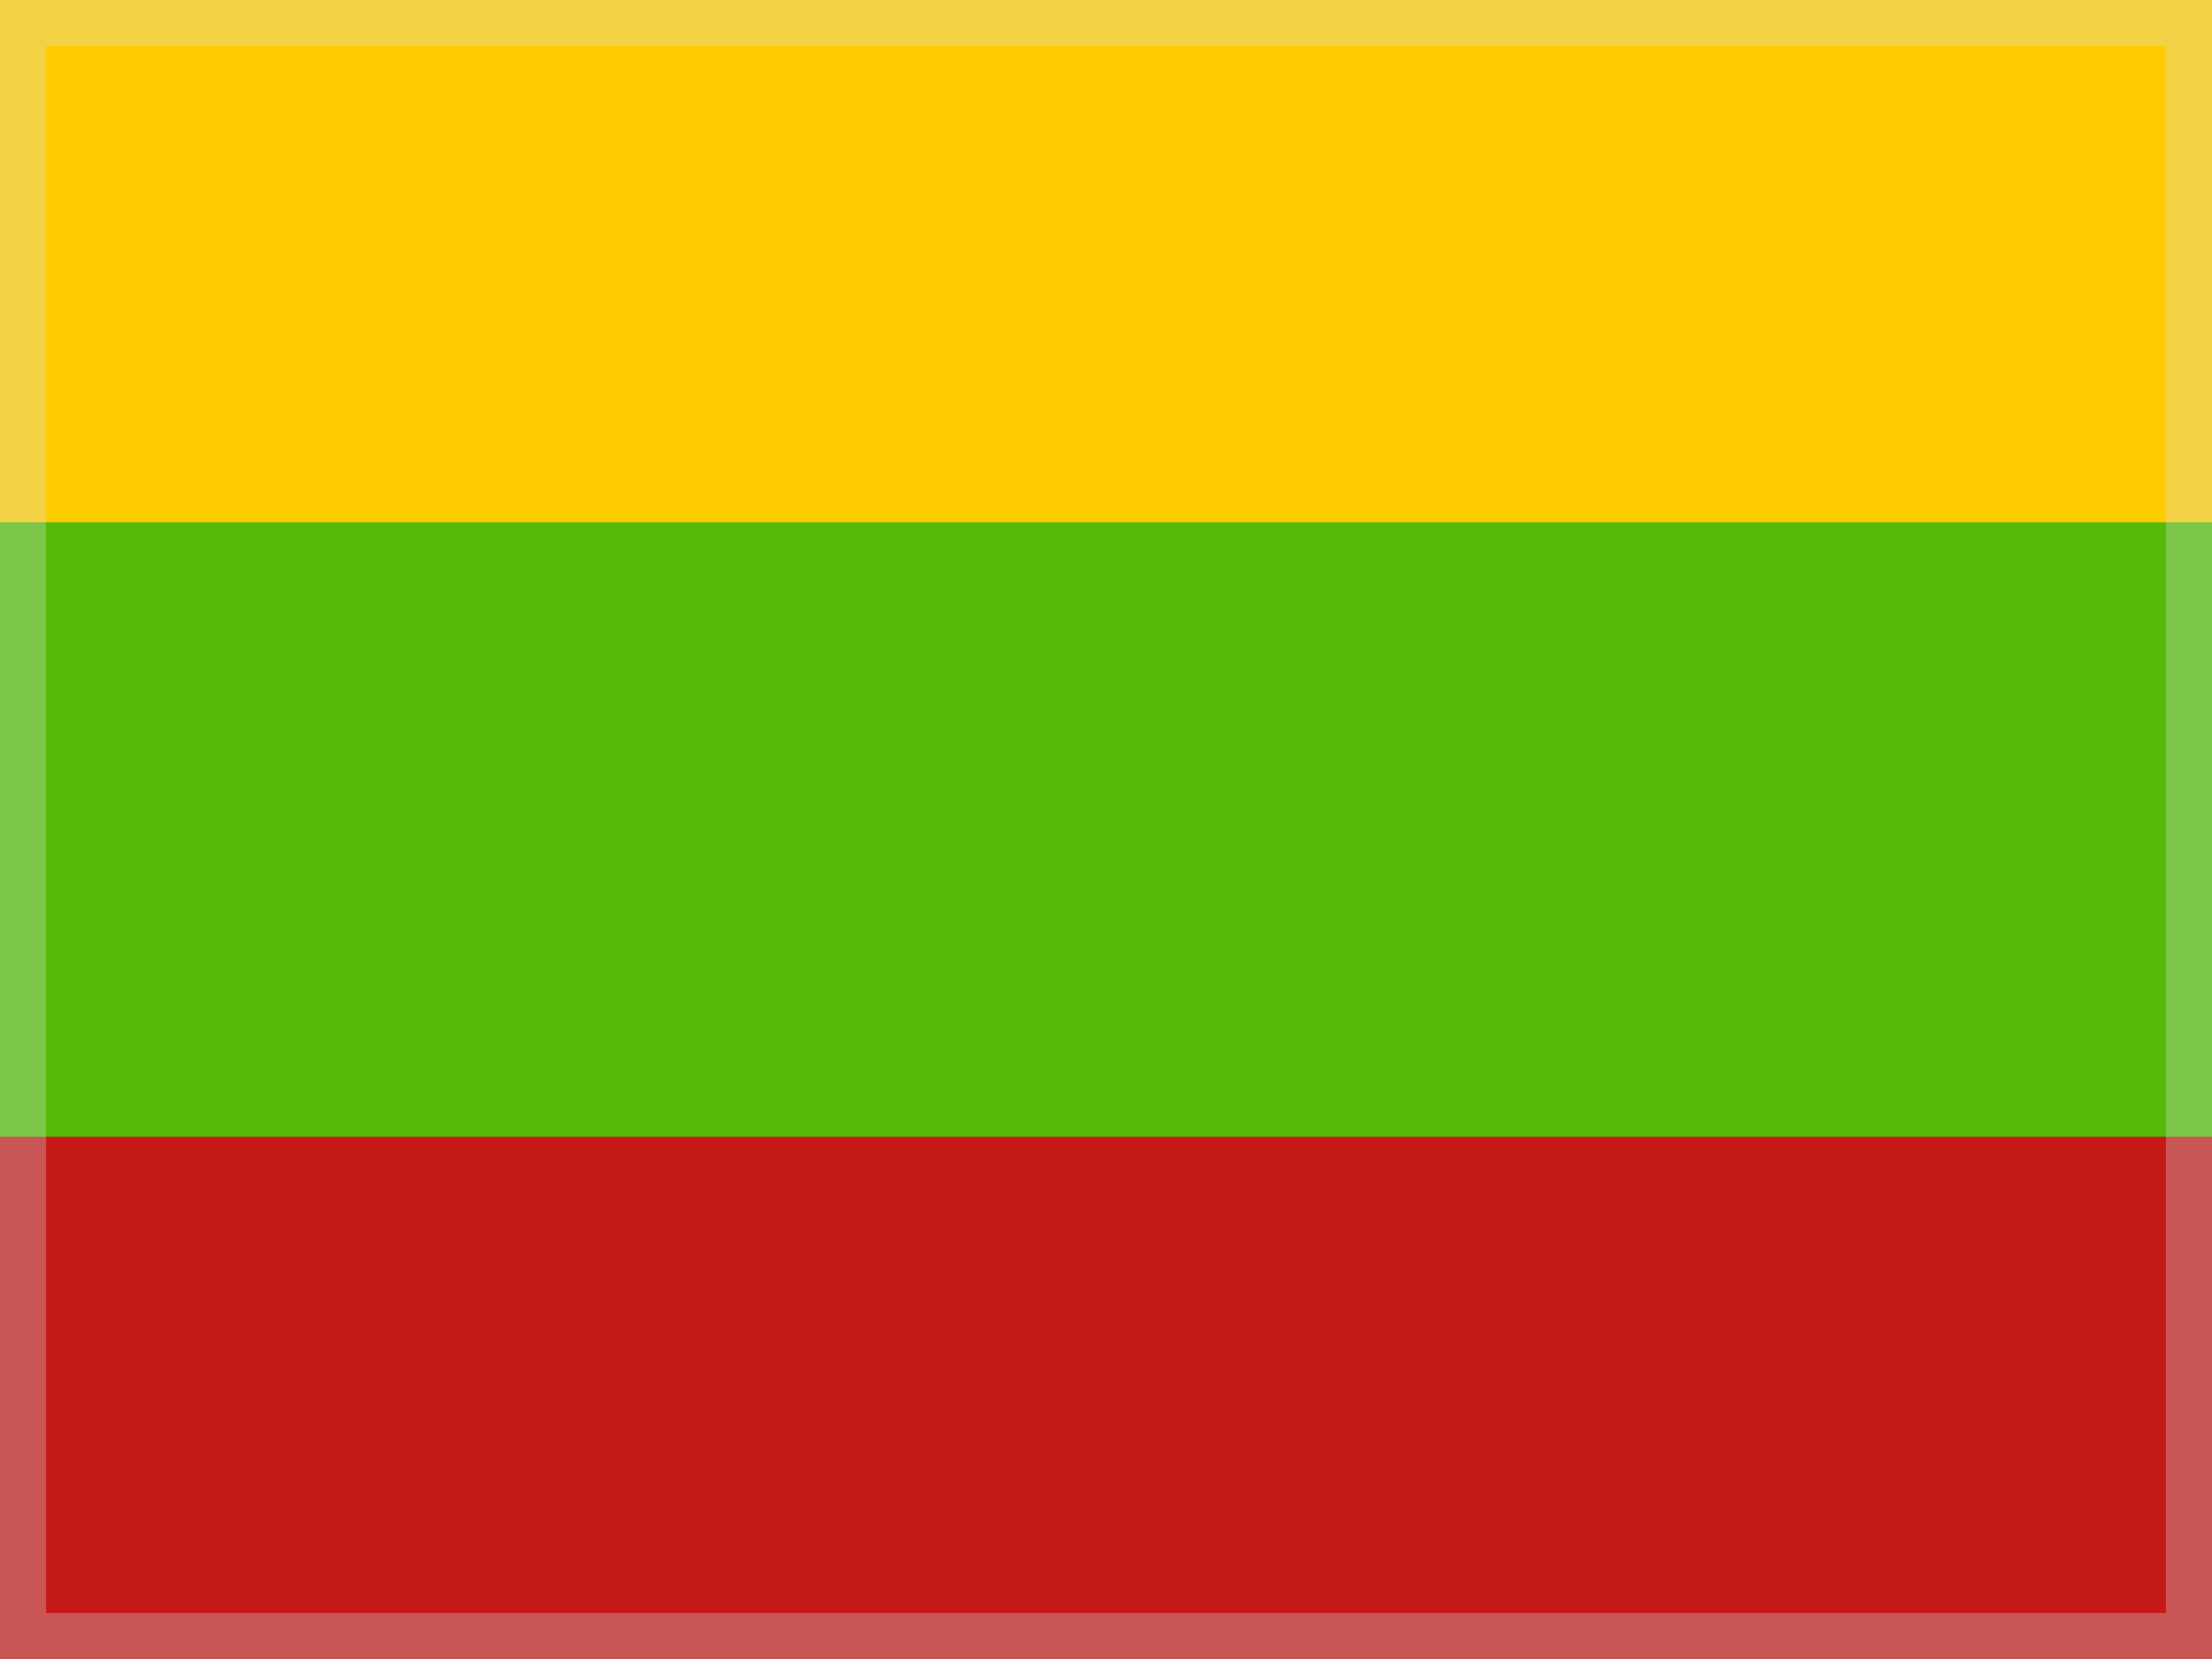
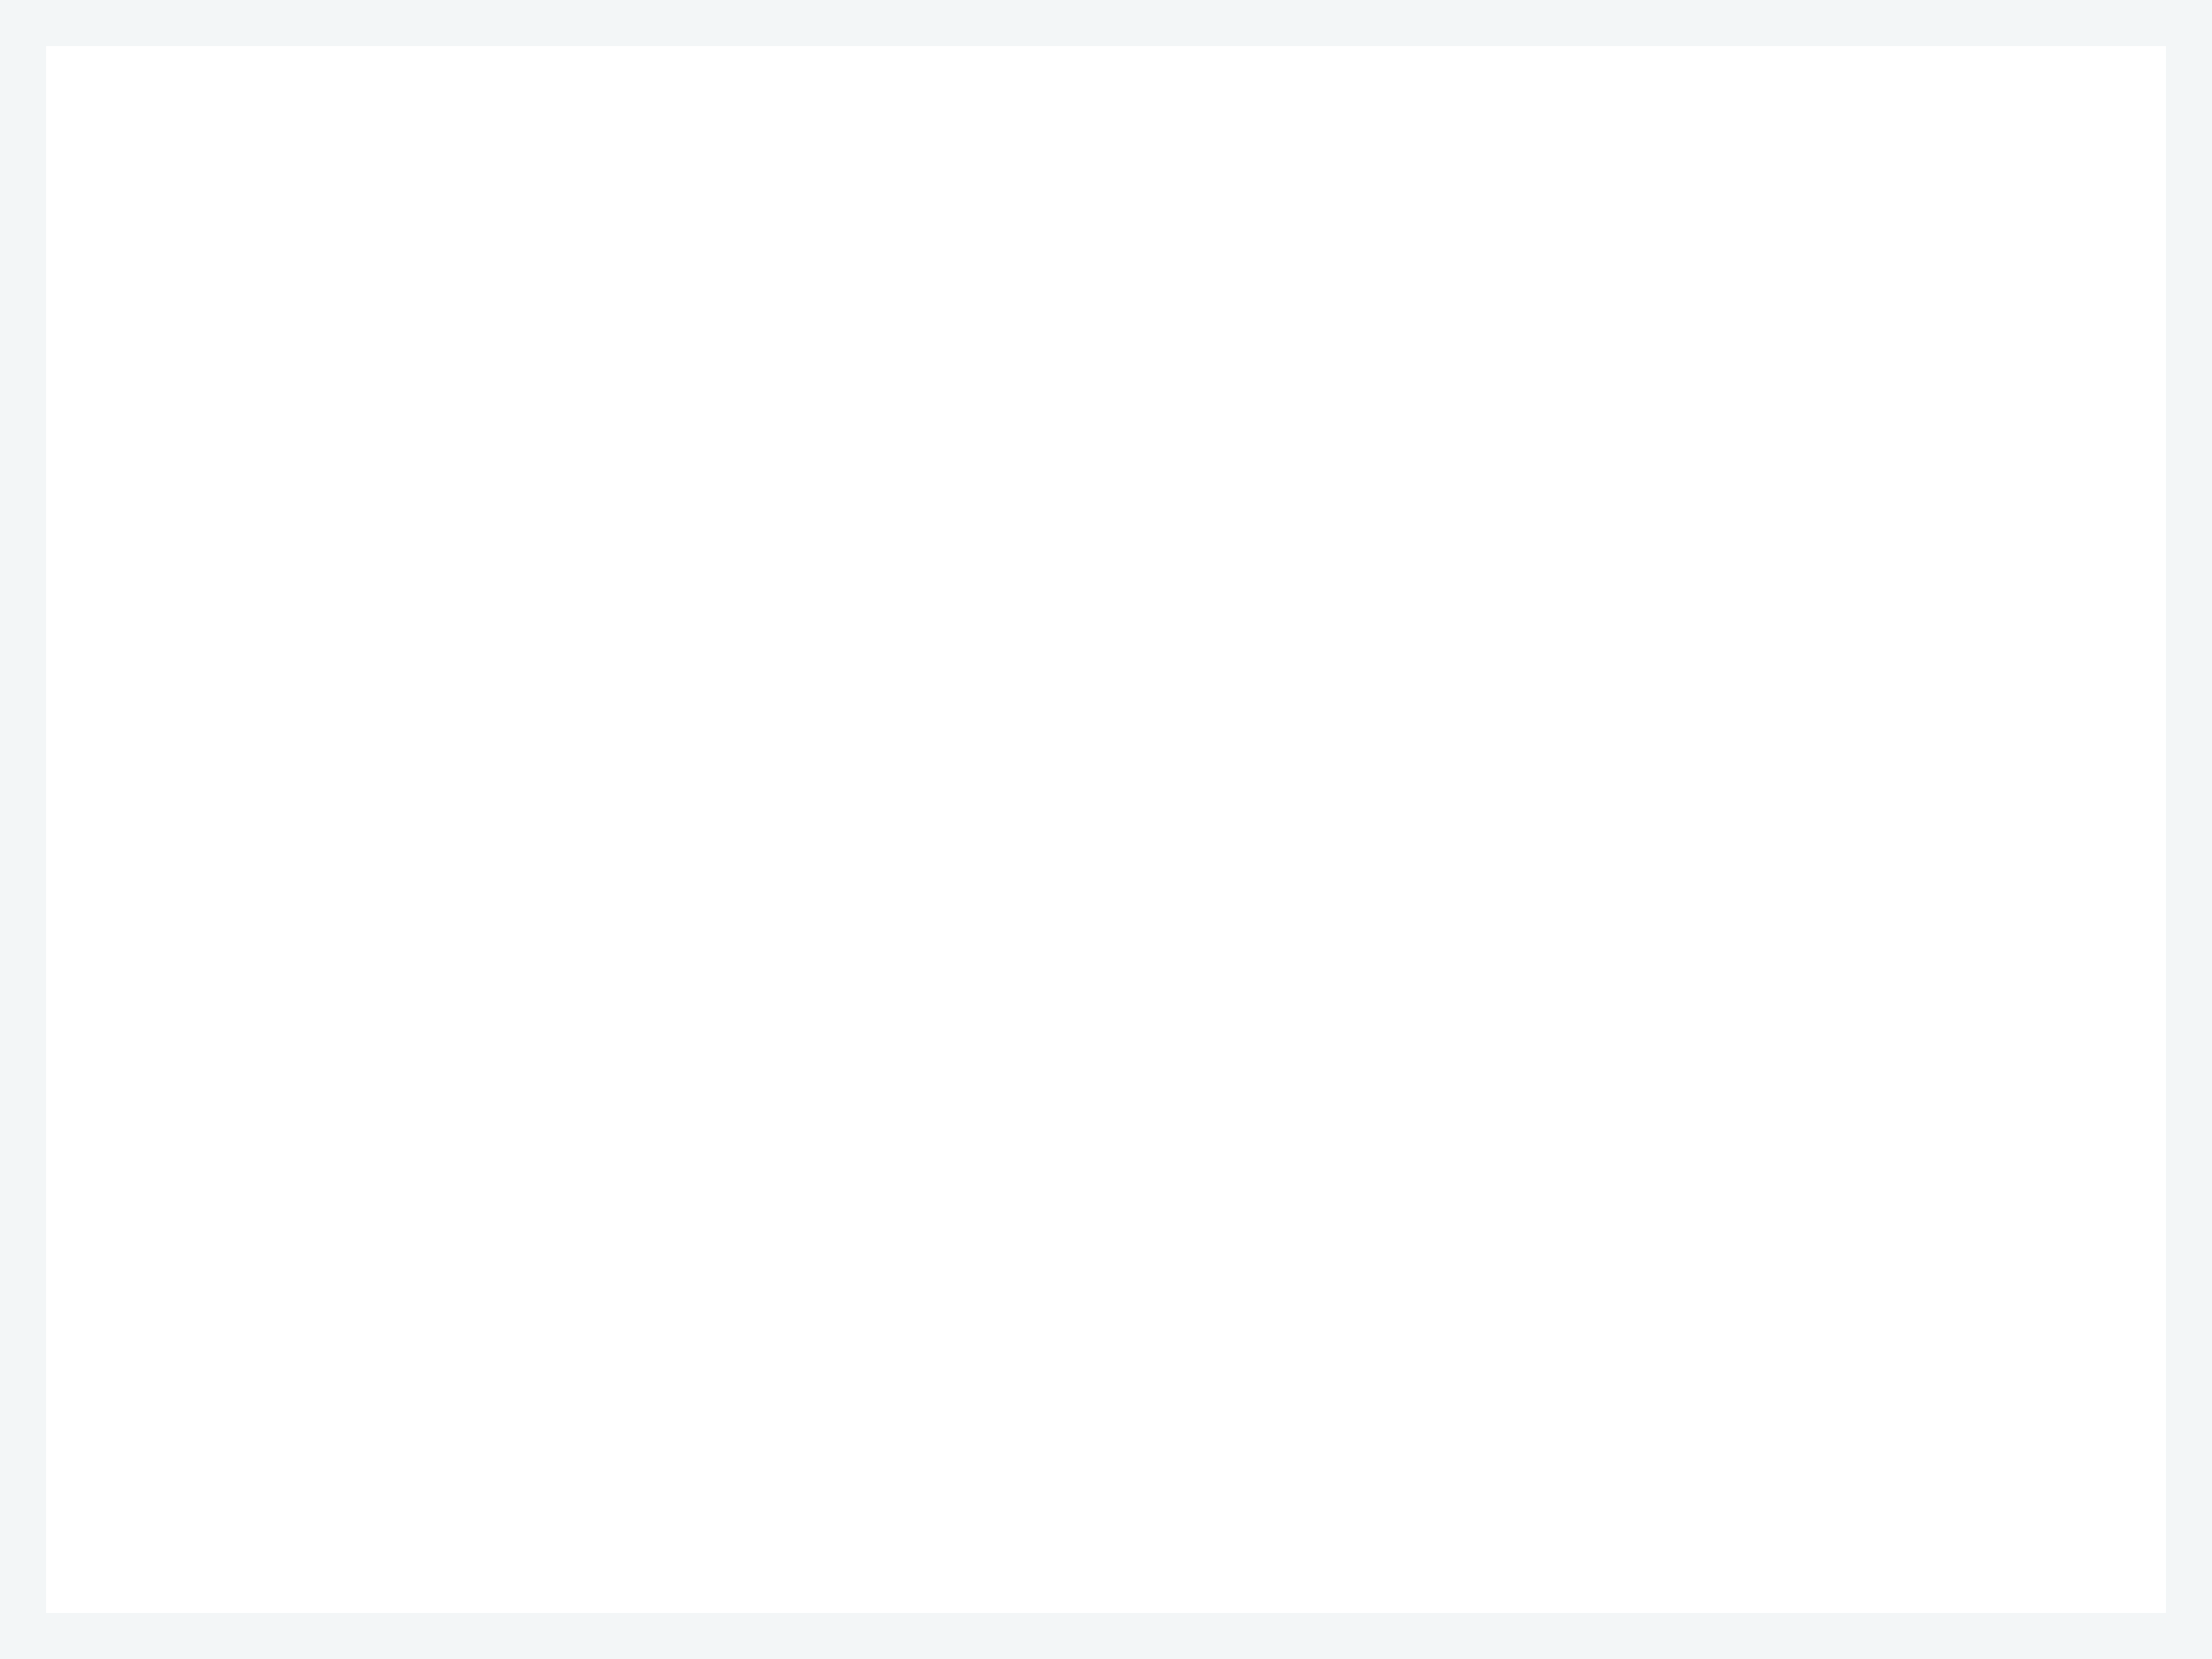
<svg xmlns="http://www.w3.org/2000/svg" width="24" height="18" viewBox="0 0 24 18" fill="none">
  <g clip-path="url(#clip0_5_1464)">
    <g clip-path="url(#clip1_5_1464)">
      <mask id="mask0_5_1464" style="mask-type:luminance" maskUnits="userSpaceOnUse" x="-1" y="-1" width="26" height="20">
-         <rect x="-1" y="-1" width="26" height="20" fill="white" />
-       </mask>
+         </mask>
      <g mask="url(#mask0_5_1464)">
-         <path fill-rule="evenodd" clip-rule="evenodd" d="M-1 -1V19H25V-1H-1Z" fill="#55BA07" />
        <mask id="mask1_5_1464" style="mask-type:luminance" maskUnits="userSpaceOnUse" x="-1" y="-1" width="26" height="20">
          <path fill-rule="evenodd" clip-rule="evenodd" d="M-1 -1V19H25V-1H-1Z" fill="white" />
        </mask>
        <g mask="url(#mask1_5_1464)">
          <path fill-rule="evenodd" clip-rule="evenodd" d="M-1 -1V5.667H25V-1H-1Z" fill="#FECA00" />
-           <path fill-rule="evenodd" clip-rule="evenodd" d="M-1 12.333V19H25V12.333H-1Z" fill="#C51918" />
+           <path fill-rule="evenodd" clip-rule="evenodd" d="M-1 12.333V19H25V12.333H-1" fill="#C51918" />
        </g>
      </g>
    </g>
  </g>
  <rect x="0.25" y="0.25" width="23.5" height="17.5" stroke="#D6E1E5" stroke-opacity="0.3" stroke-width="0.5" />
  <defs>
    <clipPath id="clip0_5_1464">
      <rect width="24" height="18" fill="white" />
    </clipPath>
    <clipPath id="clip1_5_1464">
      <rect width="28.5" height="19" fill="white" transform="translate(-2.25 -0.5)" />
    </clipPath>
  </defs>
</svg>